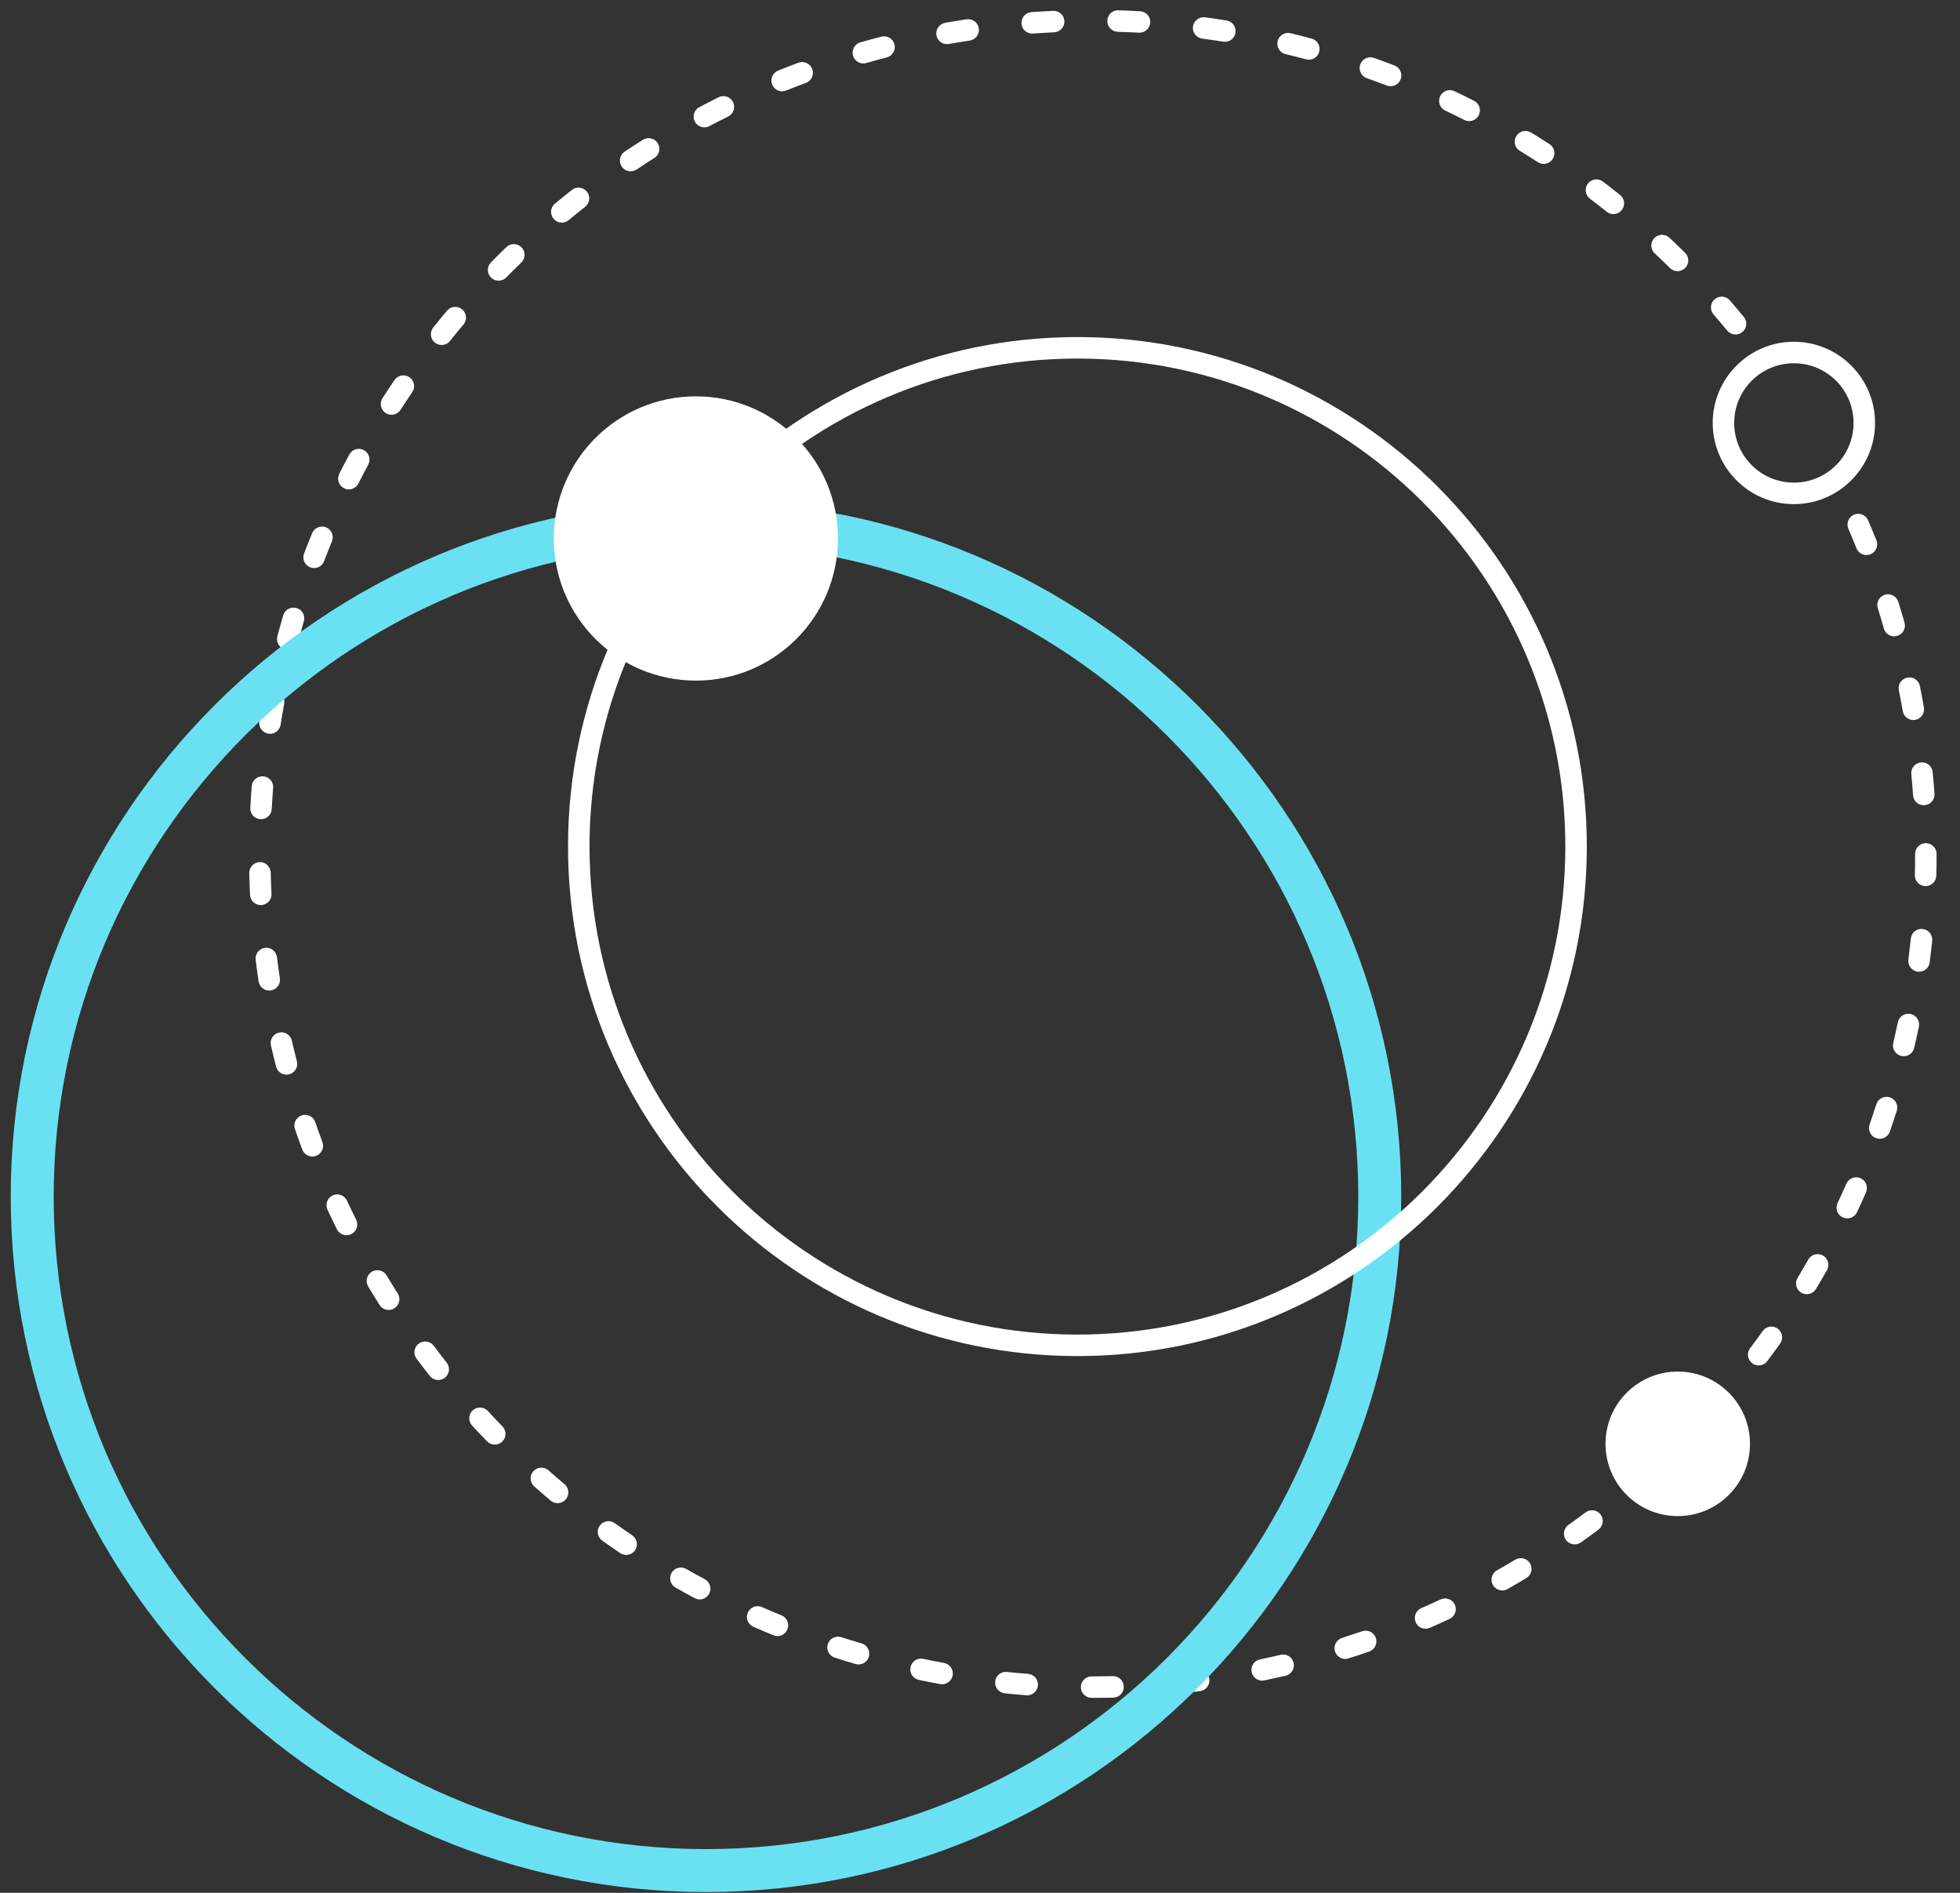
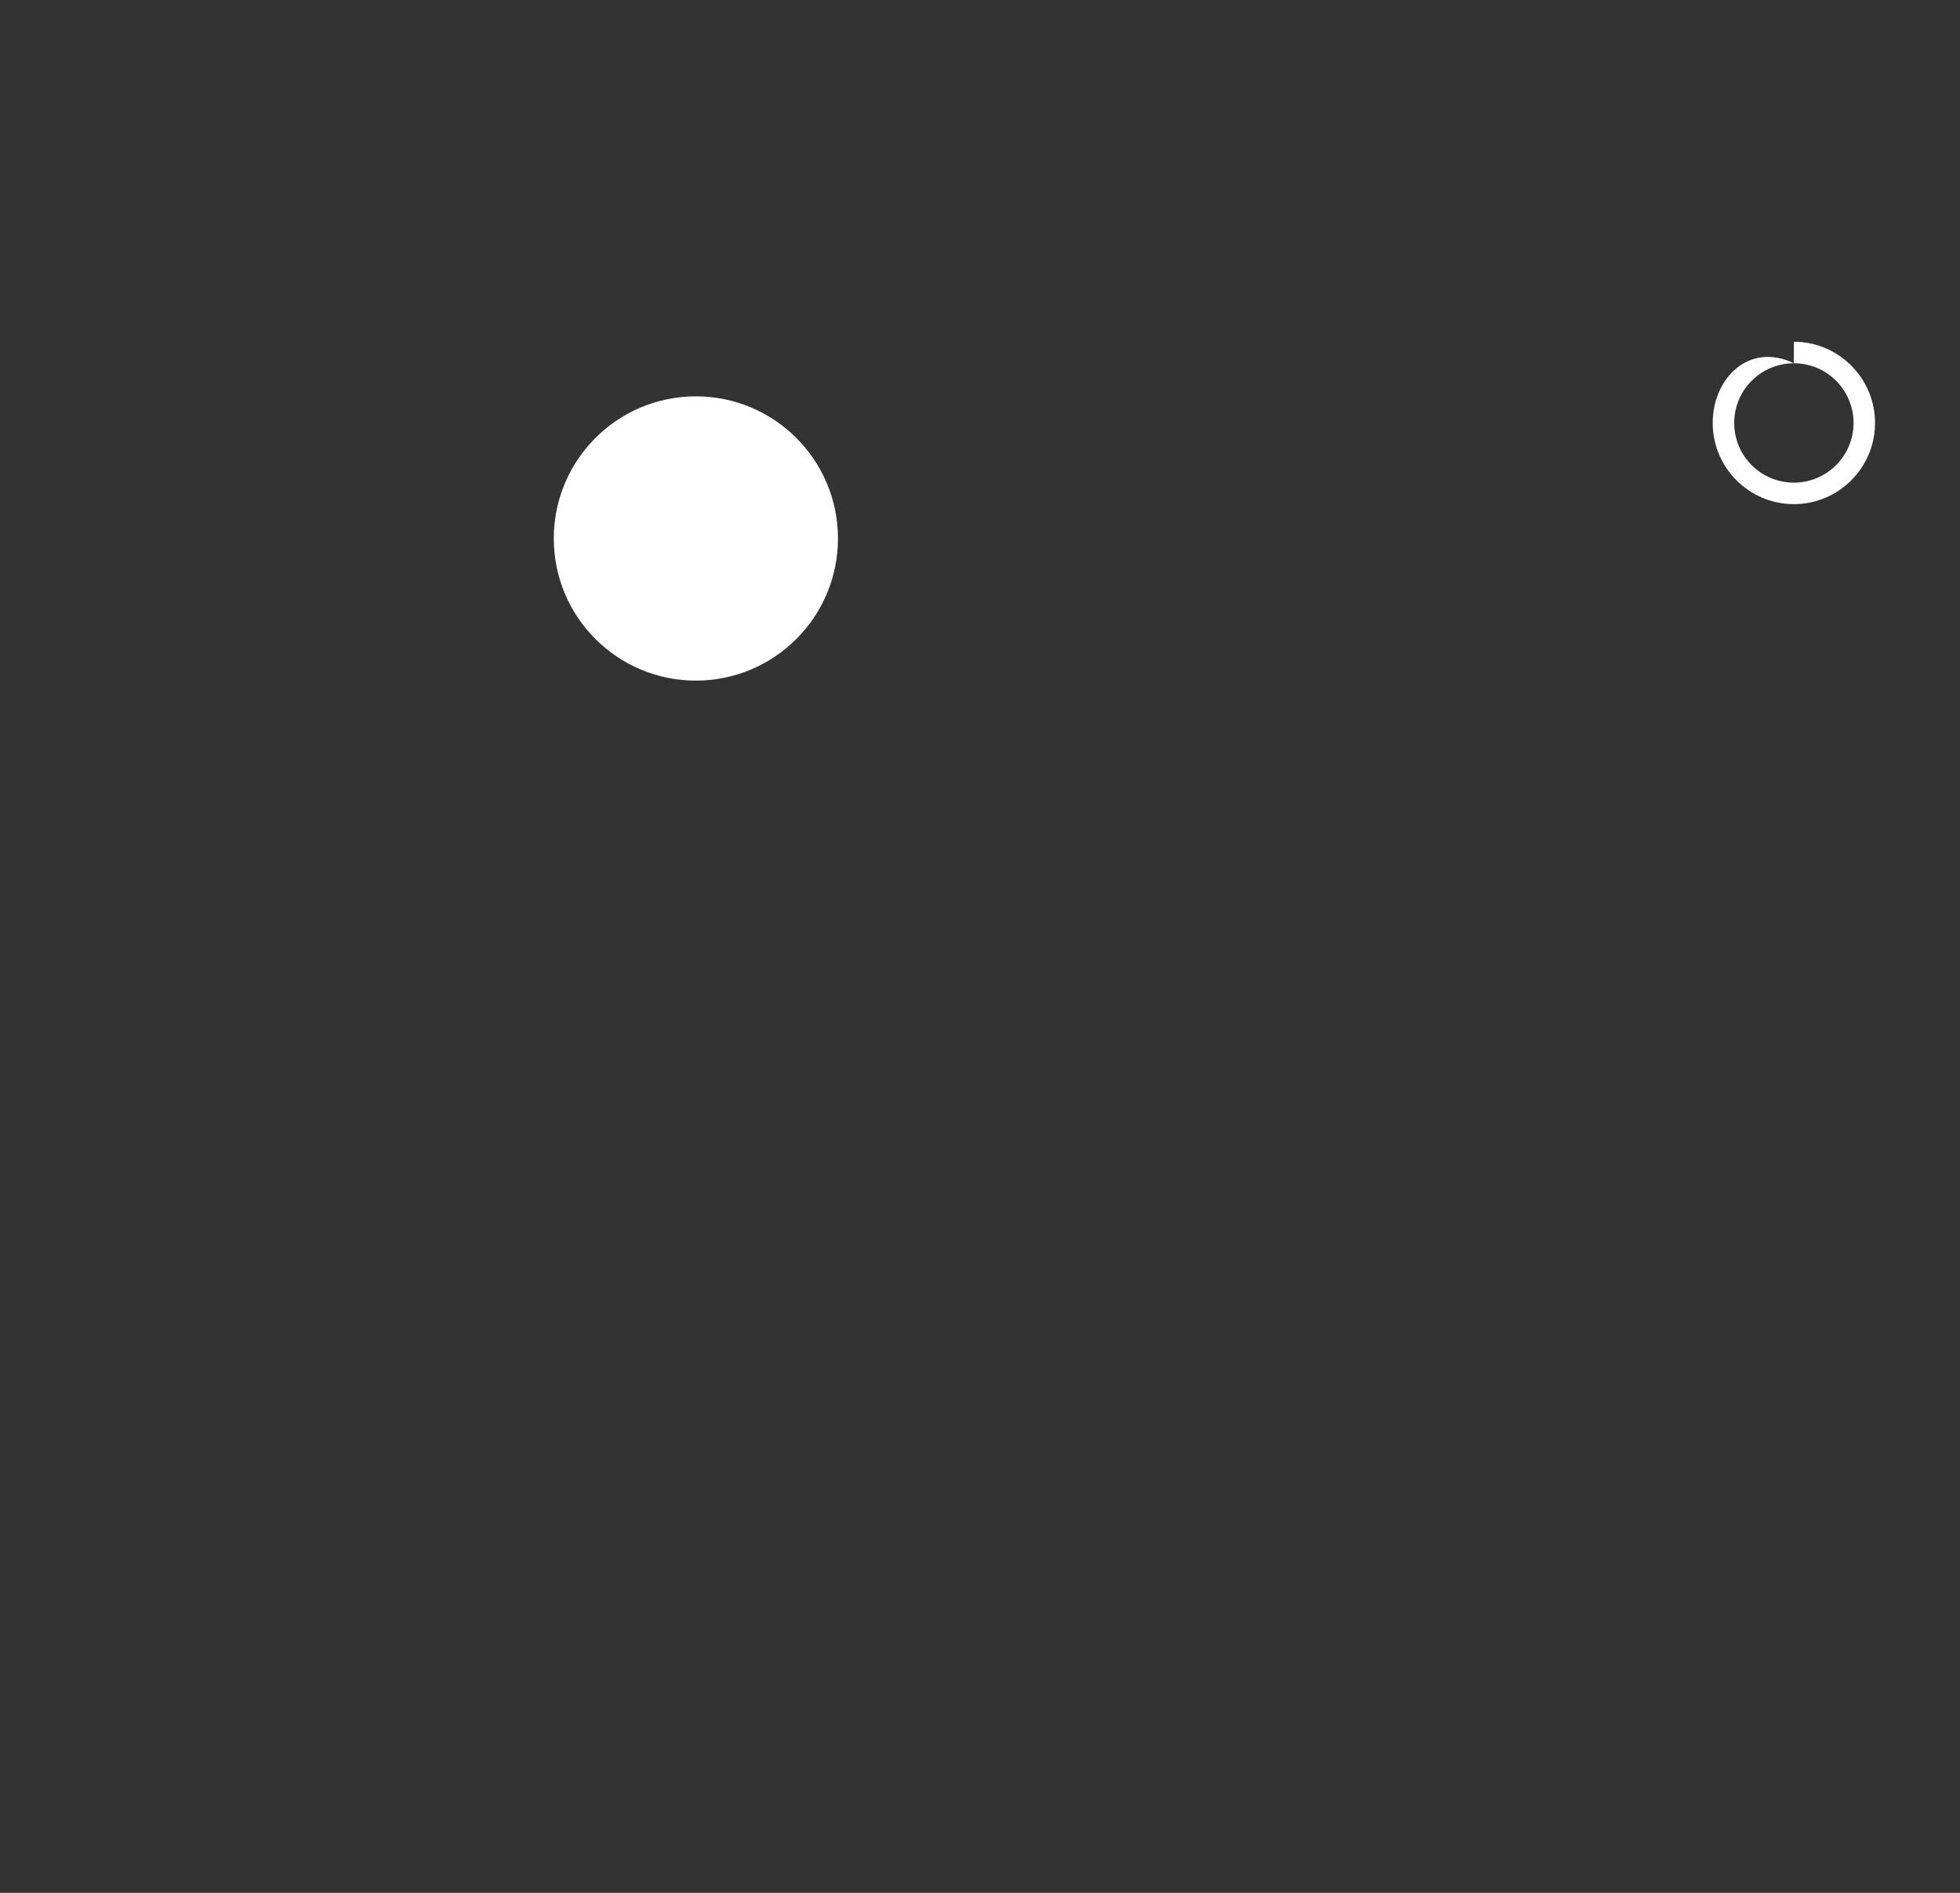
<svg xmlns="http://www.w3.org/2000/svg" width="58" height="56" viewBox="0 0 58 56" fill="none">
  <rect x="0" y="0" width="58" height="56" fill="#333333" stroke="none" />
  <g clip-path="url(#clip0_1_6667)">
-     <path d="M32.358 50.231H32.302C32.127 50.231 31.984 50.089 31.984 49.914C31.984 49.738 32.127 49.596 32.302 49.596H32.339C32.539 49.593 32.733 49.593 32.93 49.589C32.932 49.589 32.935 49.589 32.938 49.589C33.109 49.589 33.251 49.726 33.255 49.899C33.26 50.075 33.121 50.221 32.945 50.225C32.75 50.23 32.554 50.231 32.358 50.231ZM30.398 50.156C30.39 50.156 30.381 50.156 30.373 50.155C30.158 50.138 29.945 50.119 29.732 50.097C29.557 50.078 29.43 49.922 29.449 49.748C29.467 49.573 29.619 49.445 29.797 49.465C30.005 49.486 30.213 49.505 30.422 49.521C30.597 49.535 30.728 49.688 30.714 49.863C30.701 50.03 30.562 50.156 30.398 50.156ZM34.839 50.106C34.678 50.106 34.539 49.984 34.523 49.821C34.505 49.646 34.633 49.49 34.807 49.472C35.016 49.451 35.224 49.427 35.431 49.401C35.604 49.38 35.764 49.503 35.786 49.677C35.808 49.851 35.685 50.01 35.511 50.032C35.298 50.059 35.085 50.083 34.871 50.105C34.86 50.106 34.849 50.106 34.839 50.106ZM27.878 49.829C27.86 49.829 27.84 49.827 27.821 49.824C27.609 49.785 27.399 49.744 27.189 49.699C27.017 49.663 26.907 49.495 26.944 49.323C26.979 49.151 27.147 49.041 27.32 49.077C27.524 49.12 27.729 49.161 27.935 49.198C28.108 49.23 28.222 49.395 28.191 49.568C28.163 49.722 28.029 49.829 27.878 49.829ZM37.35 49.722C37.203 49.722 37.07 49.618 37.039 49.468C37.003 49.296 37.114 49.128 37.286 49.093C37.491 49.05 37.695 49.006 37.899 48.958C38.071 48.918 38.241 49.024 38.28 49.195C38.32 49.366 38.214 49.537 38.043 49.577C37.835 49.625 37.625 49.671 37.415 49.715C37.393 49.72 37.371 49.722 37.35 49.722L37.35 49.722ZM25.406 49.243C25.377 49.243 25.346 49.239 25.317 49.23C25.111 49.17 24.906 49.107 24.702 49.041C24.535 48.988 24.443 48.809 24.496 48.642C24.549 48.475 24.729 48.383 24.895 48.436C25.095 48.5 25.294 48.561 25.495 48.62C25.664 48.669 25.76 48.846 25.711 49.014C25.67 49.153 25.544 49.243 25.406 49.243ZM39.808 49.08C39.674 49.08 39.548 48.993 39.505 48.858C39.452 48.691 39.545 48.512 39.712 48.459C39.911 48.395 40.11 48.329 40.308 48.261C40.474 48.203 40.655 48.291 40.712 48.457C40.77 48.623 40.681 48.804 40.516 48.862C40.313 48.932 40.11 48.999 39.905 49.064C39.873 49.075 39.84 49.08 39.808 49.08ZM23.006 48.404C22.966 48.404 22.925 48.396 22.886 48.38C22.687 48.298 22.489 48.214 22.292 48.127C22.131 48.057 22.058 47.869 22.129 47.709C22.2 47.548 22.387 47.475 22.548 47.546C22.739 47.63 22.932 47.712 23.127 47.791C23.289 47.858 23.367 48.044 23.3 48.206C23.25 48.329 23.131 48.404 23.006 48.404ZM42.185 48.187C42.062 48.187 41.946 48.115 41.894 47.996C41.823 47.835 41.897 47.647 42.058 47.577C42.249 47.494 42.439 47.408 42.628 47.32C42.786 47.246 42.976 47.314 43.05 47.473C43.124 47.632 43.056 47.821 42.897 47.895C42.703 47.986 42.508 48.074 42.312 48.16C42.271 48.178 42.228 48.187 42.185 48.187H42.185ZM20.705 47.319C20.654 47.319 20.603 47.307 20.555 47.281C20.365 47.179 20.177 47.075 19.991 46.969C19.838 46.883 19.785 46.688 19.872 46.536C19.959 46.384 20.153 46.33 20.305 46.417C20.487 46.521 20.67 46.622 20.855 46.721C21.01 46.804 21.068 46.997 20.985 47.151C20.928 47.258 20.818 47.319 20.705 47.319ZM44.456 47.053C44.345 47.053 44.237 46.995 44.178 46.892C44.092 46.739 44.146 46.545 44.298 46.458C44.48 46.356 44.661 46.25 44.84 46.143C44.99 46.053 45.185 46.102 45.276 46.252C45.366 46.403 45.317 46.598 45.166 46.688C44.983 46.798 44.798 46.906 44.612 47.012C44.562 47.04 44.508 47.053 44.456 47.053ZM18.529 46.003C18.467 46.003 18.405 45.985 18.351 45.948C18.173 45.828 17.997 45.705 17.822 45.58C17.679 45.478 17.646 45.279 17.748 45.136C17.851 44.994 18.049 44.96 18.192 45.063C18.363 45.185 18.534 45.305 18.708 45.422C18.853 45.521 18.891 45.718 18.793 45.864C18.731 45.954 18.631 46.003 18.529 46.003L18.529 46.003ZM46.598 45.691C46.499 45.691 46.401 45.645 46.339 45.557C46.237 45.414 46.271 45.216 46.414 45.114C46.585 44.993 46.753 44.87 46.92 44.745C47.061 44.639 47.26 44.668 47.365 44.809C47.471 44.949 47.442 45.148 47.302 45.253C47.13 45.382 46.957 45.509 46.782 45.633C46.726 45.672 46.662 45.691 46.598 45.691ZM16.501 44.471C16.428 44.471 16.356 44.447 16.296 44.397C16.132 44.258 15.969 44.118 15.809 43.976C15.677 43.86 15.665 43.659 15.781 43.528C15.897 43.396 16.098 43.384 16.23 43.5C16.387 43.639 16.545 43.775 16.705 43.91C16.84 44.023 16.857 44.223 16.744 44.358C16.681 44.432 16.592 44.471 16.501 44.471ZM48.591 44.116C48.502 44.116 48.414 44.079 48.352 44.008C48.236 43.876 48.249 43.675 48.381 43.559C48.538 43.421 48.693 43.281 48.847 43.14C48.976 43.02 49.177 43.028 49.296 43.157C49.415 43.286 49.407 43.487 49.278 43.606C49.12 43.752 48.961 43.896 48.8 44.037C48.74 44.09 48.665 44.116 48.591 44.116ZM14.64 42.739C14.558 42.739 14.475 42.707 14.412 42.643C14.263 42.489 14.116 42.333 13.97 42.175C13.851 42.046 13.859 41.845 13.989 41.726C14.118 41.607 14.319 41.615 14.438 41.745C14.579 41.899 14.723 42.05 14.868 42.201C14.991 42.327 14.988 42.528 14.861 42.65C14.8 42.71 14.72 42.74 14.64 42.74L14.64 42.739ZM50.412 42.344C50.334 42.344 50.257 42.316 50.196 42.26C50.067 42.14 50.059 41.939 50.179 41.81C50.321 41.657 50.461 41.502 50.6 41.345C50.716 41.213 50.916 41.201 51.049 41.317C51.18 41.433 51.193 41.634 51.077 41.766C50.935 41.926 50.791 42.086 50.645 42.243C50.582 42.31 50.497 42.345 50.412 42.345V42.344ZM12.968 40.828C12.874 40.828 12.781 40.786 12.718 40.706C12.585 40.538 12.455 40.368 12.327 40.197C12.222 40.056 12.25 39.857 12.391 39.752C12.531 39.646 12.73 39.675 12.836 39.816C12.961 39.983 13.088 40.149 13.218 40.313C13.326 40.451 13.303 40.651 13.165 40.76C13.106 40.806 13.037 40.828 12.968 40.828ZM52.042 40.396C51.976 40.396 51.909 40.375 51.852 40.332C51.711 40.226 51.683 40.027 51.789 39.887C51.915 39.72 52.039 39.551 52.16 39.38C52.261 39.237 52.46 39.204 52.603 39.306C52.746 39.408 52.779 39.607 52.678 39.75C52.553 39.925 52.426 40.098 52.296 40.269C52.234 40.352 52.139 40.396 52.042 40.396L52.042 40.396ZM11.501 38.755C11.395 38.755 11.292 38.703 11.232 38.608C11.117 38.427 11.005 38.244 10.895 38.06C10.805 37.91 10.854 37.715 11.004 37.624C11.155 37.534 11.35 37.583 11.44 37.734C11.547 37.913 11.657 38.091 11.769 38.267C11.863 38.415 11.819 38.612 11.67 38.706C11.617 38.739 11.559 38.755 11.501 38.755ZM53.465 38.289C53.409 38.289 53.352 38.274 53.301 38.243C53.151 38.152 53.102 37.957 53.193 37.807C53.301 37.627 53.407 37.447 53.511 37.264C53.598 37.112 53.791 37.059 53.944 37.145C54.097 37.232 54.15 37.426 54.063 37.579C53.957 37.766 53.849 37.951 53.737 38.135C53.678 38.234 53.573 38.289 53.465 38.289ZM10.254 36.543C10.137 36.543 10.024 36.479 9.969 36.367C9.874 36.175 9.781 35.983 9.691 35.788C9.617 35.63 9.686 35.441 9.845 35.366C10.003 35.292 10.193 35.361 10.267 35.52C10.355 35.709 10.446 35.898 10.539 36.084C10.617 36.241 10.553 36.432 10.396 36.51C10.35 36.532 10.302 36.543 10.255 36.543L10.254 36.543ZM54.664 36.046C54.619 36.046 54.573 36.036 54.529 36.016C54.37 35.941 54.302 35.752 54.377 35.593C54.466 35.403 54.553 35.213 54.637 35.02C54.707 34.86 54.895 34.787 55.055 34.857C55.216 34.927 55.289 35.115 55.219 35.275C55.133 35.473 55.044 35.668 54.952 35.863C54.898 35.978 54.784 36.046 54.664 36.046L54.664 36.046ZM9.243 34.216C9.114 34.216 8.993 34.138 8.945 34.01C8.87 33.809 8.797 33.607 8.728 33.404C8.67 33.238 8.759 33.057 8.925 33C9.09 32.943 9.271 33.031 9.329 33.197C9.397 33.395 9.467 33.592 9.541 33.787C9.602 33.951 9.519 34.135 9.354 34.196C9.317 34.21 9.28 34.216 9.243 34.216ZM55.625 33.691C55.59 33.691 55.555 33.685 55.52 33.673C55.354 33.615 55.267 33.434 55.324 33.268C55.393 33.07 55.46 32.871 55.523 32.671C55.577 32.504 55.756 32.412 55.923 32.465C56.09 32.518 56.182 32.697 56.129 32.864C56.063 33.07 55.995 33.274 55.924 33.477C55.879 33.608 55.756 33.691 55.625 33.691ZM8.477 31.794C8.336 31.794 8.207 31.699 8.17 31.555C8.116 31.348 8.065 31.14 8.017 30.93C7.977 30.759 8.083 30.589 8.254 30.549C8.426 30.509 8.596 30.616 8.636 30.787C8.683 30.991 8.733 31.194 8.785 31.396C8.83 31.566 8.728 31.739 8.557 31.783C8.531 31.79 8.504 31.794 8.477 31.794ZM56.335 31.248C56.311 31.248 56.286 31.246 56.262 31.24C56.091 31.2 55.985 31.028 56.025 30.858C56.073 30.654 56.118 30.451 56.161 30.245C56.197 30.073 56.364 29.963 56.537 29.999C56.709 30.035 56.819 30.203 56.783 30.375C56.739 30.585 56.693 30.795 56.644 31.003C56.609 31.15 56.479 31.248 56.335 31.248ZM7.967 29.305C7.813 29.305 7.677 29.192 7.653 29.035C7.621 28.823 7.592 28.611 7.565 28.397C7.543 28.223 7.667 28.064 7.841 28.042C8.015 28.02 8.174 28.144 8.196 28.318C8.222 28.526 8.25 28.733 8.282 28.94C8.308 29.113 8.189 29.275 8.015 29.302C7.999 29.304 7.983 29.305 7.967 29.305ZM56.788 28.749C56.775 28.749 56.761 28.748 56.747 28.746C56.573 28.724 56.45 28.565 56.473 28.391C56.499 28.183 56.523 27.976 56.545 27.767C56.562 27.593 56.715 27.464 56.893 27.484C57.068 27.502 57.195 27.657 57.177 27.832C57.155 28.046 57.13 28.259 57.103 28.472C57.082 28.632 56.946 28.749 56.788 28.749ZM7.716 26.777C7.547 26.777 7.407 26.645 7.399 26.475C7.389 26.261 7.381 26.047 7.376 25.831C7.372 25.656 7.511 25.51 7.687 25.506C7.85 25.493 8.007 25.641 8.011 25.817C8.016 26.027 8.024 26.236 8.034 26.444C8.042 26.619 7.907 26.769 7.731 26.777C7.726 26.777 7.721 26.777 7.716 26.777ZM56.982 26.216C56.979 26.216 56.976 26.216 56.973 26.216C56.798 26.211 56.659 26.066 56.664 25.89C56.669 25.682 56.672 25.473 56.672 25.263C56.672 25.087 56.814 24.945 56.99 24.945C57.165 24.945 57.307 25.087 57.307 25.263C57.307 25.478 57.305 25.692 57.299 25.906C57.295 26.079 57.154 26.216 56.982 26.216ZM7.724 24.236C7.718 24.236 7.713 24.236 7.707 24.236C7.532 24.227 7.397 24.077 7.407 23.901C7.418 23.687 7.432 23.473 7.449 23.259C7.463 23.084 7.615 22.954 7.791 22.968C7.966 22.982 8.097 23.135 8.083 23.309C8.066 23.517 8.052 23.726 8.041 23.935C8.032 24.105 7.892 24.236 7.724 24.236ZM56.928 23.823C56.762 23.823 56.623 23.696 56.611 23.528C56.596 23.319 56.579 23.11 56.559 22.903C56.542 22.728 56.67 22.572 56.845 22.556C57.023 22.539 57.175 22.668 57.191 22.842C57.212 23.055 57.23 23.268 57.245 23.483C57.257 23.658 57.125 23.81 56.95 23.823C56.943 23.823 56.935 23.823 56.927 23.823H56.928ZM7.99 21.71C7.974 21.71 7.957 21.708 7.94 21.706C7.767 21.678 7.649 21.516 7.676 21.342C7.709 21.13 7.745 20.918 7.784 20.707C7.816 20.535 7.983 20.421 8.155 20.453C8.327 20.484 8.441 20.65 8.409 20.823C8.372 21.028 8.336 21.234 8.304 21.441C8.279 21.598 8.144 21.71 7.99 21.71ZM56.619 21.302C56.468 21.302 56.334 21.193 56.307 21.039C56.27 20.832 56.232 20.627 56.19 20.422C56.155 20.25 56.267 20.083 56.439 20.048C56.611 20.012 56.779 20.125 56.813 20.297C56.856 20.507 56.895 20.717 56.932 20.929C56.963 21.102 56.847 21.267 56.674 21.297C56.656 21.3 56.638 21.302 56.619 21.302ZM8.515 19.224C8.488 19.224 8.461 19.221 8.433 19.213C8.264 19.168 8.163 18.994 8.208 18.824C8.263 18.617 8.321 18.41 8.381 18.204C8.431 18.036 8.608 17.941 8.776 17.989C8.945 18.039 9.041 18.215 8.991 18.384C8.932 18.584 8.876 18.786 8.822 18.988C8.784 19.131 8.656 19.224 8.515 19.224ZM56.052 18.826C55.914 18.826 55.787 18.735 55.747 18.595C55.69 18.393 55.63 18.193 55.568 17.993C55.515 17.826 55.609 17.648 55.776 17.595C55.943 17.544 56.122 17.636 56.174 17.804C56.238 18.008 56.3 18.214 56.358 18.421C56.406 18.589 56.309 18.765 56.14 18.813C56.111 18.821 56.081 18.825 56.053 18.825L56.052 18.826ZM9.295 16.806C9.257 16.806 9.219 16.8 9.182 16.785C9.018 16.723 8.936 16.539 8.998 16.375C9.075 16.174 9.154 15.974 9.236 15.775C9.302 15.613 9.488 15.535 9.65 15.602C9.813 15.668 9.89 15.854 9.823 16.017C9.744 16.21 9.666 16.405 9.592 16.601C9.543 16.728 9.423 16.806 9.295 16.806H9.295ZM55.232 16.421C55.106 16.421 54.986 16.345 54.937 16.221C54.859 16.027 54.779 15.835 54.697 15.644C54.628 15.483 54.702 15.296 54.863 15.226C55.024 15.156 55.211 15.232 55.28 15.392C55.365 15.589 55.447 15.786 55.527 15.985C55.592 16.148 55.513 16.333 55.35 16.398C55.311 16.413 55.271 16.421 55.232 16.421ZM10.323 14.479C10.275 14.479 10.226 14.468 10.18 14.445C10.023 14.366 9.96 14.175 10.039 14.018C10.136 13.826 10.236 13.635 10.338 13.446C10.421 13.291 10.613 13.233 10.768 13.317C10.922 13.4 10.98 13.593 10.897 13.747C10.798 13.932 10.701 14.117 10.606 14.304C10.55 14.415 10.438 14.479 10.322 14.479H10.323ZM11.585 12.271C11.527 12.271 11.467 12.255 11.414 12.221C11.266 12.126 11.223 11.929 11.318 11.782C11.434 11.601 11.553 11.422 11.673 11.244C11.772 11.099 11.97 11.061 12.115 11.16C12.26 11.258 12.298 11.456 12.199 11.601C12.082 11.774 11.966 11.949 11.853 12.125C11.792 12.22 11.69 12.271 11.585 12.271L11.585 12.271ZM13.068 10.206C12.998 10.206 12.928 10.184 12.87 10.137C12.733 10.027 12.71 9.827 12.82 9.69C12.954 9.522 13.09 9.356 13.228 9.192C13.341 9.058 13.541 9.04 13.676 9.153C13.81 9.266 13.828 9.467 13.715 9.601C13.58 9.761 13.447 9.923 13.317 10.087C13.254 10.165 13.162 10.206 13.068 10.206L13.068 10.206ZM51.358 9.896C51.266 9.896 51.175 9.857 51.112 9.781C50.979 9.62 50.844 9.46 50.707 9.303C50.592 9.17 50.606 8.97 50.739 8.854C50.871 8.739 51.072 8.753 51.187 8.885C51.328 9.047 51.466 9.21 51.603 9.376C51.715 9.511 51.696 9.712 51.56 9.824C51.501 9.872 51.429 9.896 51.358 9.896H51.358ZM14.754 8.304C14.674 8.304 14.594 8.274 14.531 8.213C14.406 8.09 14.404 7.889 14.527 7.764C14.678 7.611 14.83 7.46 14.984 7.311C15.111 7.189 15.311 7.192 15.434 7.318C15.556 7.444 15.553 7.645 15.427 7.767C15.276 7.913 15.128 8.06 14.981 8.209C14.919 8.272 14.837 8.304 14.755 8.304L14.754 8.304ZM49.642 8.022C49.561 8.022 49.48 7.992 49.419 7.931C49.27 7.784 49.119 7.639 48.966 7.496C48.838 7.376 48.831 7.175 48.951 7.047C49.071 6.919 49.272 6.912 49.4 7.032C49.557 7.179 49.712 7.327 49.864 7.478C49.99 7.601 49.991 7.803 49.868 7.927C49.806 7.991 49.724 8.022 49.642 8.022ZM16.626 6.586C16.534 6.586 16.444 6.547 16.381 6.471C16.268 6.336 16.287 6.135 16.422 6.023C16.588 5.887 16.755 5.752 16.923 5.619C17.061 5.511 17.261 5.535 17.37 5.673C17.478 5.811 17.454 6.011 17.316 6.119C17.152 6.248 16.989 6.379 16.828 6.513C16.769 6.562 16.697 6.586 16.626 6.586ZM47.743 6.334C47.673 6.334 47.603 6.311 47.544 6.264C47.381 6.134 47.216 6.005 47.049 5.878C46.909 5.772 46.882 5.572 46.988 5.433C47.094 5.293 47.294 5.265 47.434 5.372C47.605 5.502 47.773 5.634 47.941 5.768C48.078 5.878 48.101 6.077 47.991 6.215C47.928 6.293 47.836 6.334 47.743 6.334ZM18.662 5.068C18.559 5.068 18.459 5.019 18.397 4.927C18.3 4.781 18.339 4.584 18.485 4.486C18.663 4.367 18.843 4.251 19.024 4.136C19.173 4.043 19.369 4.087 19.463 4.235C19.556 4.384 19.512 4.58 19.364 4.674C19.187 4.785 19.012 4.899 18.839 5.015C18.784 5.051 18.723 5.068 18.662 5.068V5.068ZM45.68 4.848C45.621 4.848 45.561 4.832 45.508 4.798C45.332 4.684 45.155 4.573 44.976 4.464C44.826 4.373 44.778 4.177 44.87 4.027C44.961 3.877 45.156 3.829 45.306 3.921C45.49 4.033 45.672 4.147 45.853 4.263C46 4.358 46.043 4.555 45.947 4.703C45.887 4.797 45.784 4.848 45.68 4.848V4.848ZM20.843 3.768C20.729 3.768 20.619 3.707 20.562 3.599C20.48 3.444 20.54 3.252 20.695 3.17C20.884 3.07 21.074 2.972 21.266 2.877C21.423 2.799 21.614 2.864 21.692 3.021C21.77 3.178 21.706 3.369 21.549 3.447C21.362 3.539 21.176 3.634 20.991 3.732C20.944 3.757 20.893 3.768 20.843 3.768ZM43.475 3.583C43.427 3.583 43.377 3.571 43.331 3.548C43.145 3.454 42.956 3.361 42.767 3.271C42.608 3.196 42.541 3.006 42.616 2.847C42.692 2.689 42.881 2.621 43.04 2.697C43.234 2.789 43.427 2.884 43.619 2.982C43.776 3.061 43.838 3.252 43.759 3.409C43.703 3.519 43.591 3.583 43.475 3.583ZM23.145 2.701C23.019 2.701 22.9 2.626 22.85 2.502C22.785 2.339 22.863 2.154 23.026 2.088C23.225 2.008 23.425 1.931 23.627 1.856C23.791 1.794 23.974 1.878 24.035 2.043C24.097 2.208 24.013 2.391 23.849 2.452C23.652 2.525 23.457 2.6 23.264 2.678C23.225 2.694 23.184 2.701 23.145 2.701ZM41.15 2.551C41.112 2.551 41.074 2.544 41.036 2.53C40.841 2.455 40.644 2.382 40.446 2.313C40.28 2.254 40.194 2.073 40.252 1.907C40.311 1.741 40.492 1.654 40.658 1.713C40.861 1.785 41.063 1.859 41.264 1.936C41.428 1.999 41.51 2.183 41.447 2.347C41.399 2.473 41.278 2.551 41.15 2.551L41.15 2.551ZM25.548 1.877C25.41 1.877 25.283 1.786 25.243 1.646C25.194 1.478 25.292 1.302 25.461 1.253C25.666 1.194 25.874 1.138 26.082 1.084C26.253 1.04 26.425 1.143 26.469 1.312C26.513 1.482 26.41 1.656 26.241 1.699C26.038 1.752 25.836 1.807 25.636 1.864C25.607 1.872 25.577 1.877 25.548 1.877ZM38.731 1.767C38.704 1.767 38.676 1.763 38.649 1.755C38.447 1.701 38.245 1.65 38.041 1.601C37.87 1.56 37.765 1.389 37.806 1.218C37.847 1.047 38.019 0.943 38.19 0.983C38.399 1.033 38.606 1.086 38.814 1.142C38.983 1.187 39.084 1.361 39.038 1.531C39 1.673 38.871 1.767 38.731 1.767ZM28.023 1.306C27.872 1.306 27.738 1.197 27.711 1.043C27.68 0.871 27.796 0.706 27.968 0.675C28.179 0.638 28.391 0.603 28.604 0.571C28.776 0.544 28.939 0.665 28.965 0.838C28.991 1.012 28.872 1.173 28.698 1.2C28.491 1.231 28.285 1.264 28.079 1.301C28.06 1.304 28.042 1.305 28.023 1.305V1.306ZM36.247 1.237C36.23 1.237 36.213 1.236 36.196 1.233C35.99 1.2 35.783 1.17 35.576 1.143C35.402 1.119 35.279 0.96 35.302 0.786C35.326 0.612 35.486 0.491 35.659 0.512C35.873 0.541 36.085 0.572 36.297 0.606C36.47 0.633 36.588 0.796 36.56 0.969C36.535 1.126 36.401 1.237 36.247 1.237L36.247 1.237ZM30.544 0.994C30.379 0.994 30.24 0.866 30.227 0.699C30.215 0.524 30.347 0.372 30.522 0.359C30.735 0.344 30.95 0.331 31.164 0.321C31.337 0.313 31.489 0.448 31.497 0.624C31.505 0.799 31.369 0.948 31.194 0.956C30.984 0.965 30.776 0.978 30.568 0.993C30.56 0.993 30.552 0.994 30.544 0.994ZM33.721 0.968C33.715 0.968 33.709 0.968 33.703 0.967C33.495 0.956 33.286 0.947 33.076 0.941C32.901 0.935 32.763 0.789 32.768 0.614C32.773 0.438 32.916 0.295 33.095 0.305C33.31 0.312 33.524 0.321 33.738 0.333C33.913 0.342 34.047 0.492 34.038 0.668C34.028 0.837 33.888 0.968 33.72 0.968L33.721 0.968Z" fill="white" />
-     <path d="M20.892 55.977C9.548 55.977 0.318 46.747 0.318 35.403C0.318 24.059 9.548 14.83 20.892 14.83C32.236 14.83 41.465 24.059 41.465 35.403C41.465 46.747 32.236 55.977 20.892 55.977ZM20.892 16.101C10.248 16.101 1.589 24.76 1.589 35.403C1.589 46.047 10.248 54.706 20.892 54.706C31.535 54.706 40.194 46.047 40.194 35.403C40.194 24.76 31.535 16.101 20.892 16.101Z" fill="#6AE1F2" />
-     <path d="M31.883 40.12C23.572 40.12 16.809 33.358 16.809 25.046C16.809 16.734 23.571 9.972 31.883 9.972C40.195 9.972 46.957 16.734 46.957 25.046C46.957 33.358 40.195 40.12 31.883 40.12ZM31.883 10.608C23.922 10.608 17.445 17.085 17.445 25.046C17.445 33.007 23.922 39.484 31.883 39.484C39.844 39.484 46.321 33.007 46.321 25.046C46.321 17.085 39.844 10.608 31.883 10.608Z" fill="white" />
-     <path d="M53.084 10.747C54.06 10.747 54.85 11.538 54.85 12.513C54.85 13.489 54.06 14.279 53.084 14.279C52.109 14.279 51.318 13.489 51.318 12.513C51.318 11.538 52.109 10.747 53.084 10.747ZM53.084 10.111C51.76 10.111 50.682 11.189 50.682 12.513C50.682 13.838 51.76 14.915 53.084 14.915C54.408 14.915 55.486 13.838 55.486 12.513C55.486 11.189 54.408 10.111 53.084 10.111Z" fill="white" />
-     <path d="M49.648 44.854C50.828 44.854 51.785 43.897 51.785 42.716C51.785 41.535 50.828 40.578 49.648 40.578C48.467 40.578 47.51 41.535 47.51 42.716C47.51 43.897 48.467 44.854 49.648 44.854Z" fill="white" />
+     <path d="M53.084 10.747C54.06 10.747 54.85 11.538 54.85 12.513C54.85 13.489 54.06 14.279 53.084 14.279C52.109 14.279 51.318 13.489 51.318 12.513C51.318 11.538 52.109 10.747 53.084 10.747ZC51.76 10.111 50.682 11.189 50.682 12.513C50.682 13.838 51.76 14.915 53.084 14.915C54.408 14.915 55.486 13.838 55.486 12.513C55.486 11.189 54.408 10.111 53.084 10.111Z" fill="white" />
    <path d="M20.592 20.136C22.915 20.136 24.797 18.253 24.797 15.931C24.797 13.609 22.915 11.726 20.592 11.726C18.27 11.726 16.388 13.609 16.388 15.931C16.388 18.253 18.27 20.136 20.592 20.136Z" fill="white" />
  </g>
  <defs>
    <clipPath id="clip0_1_6667">
      <rect width="56.989" height="55.684" fill="white" transform="translate(0.316 0.298)" />
    </clipPath>
  </defs>
</svg>